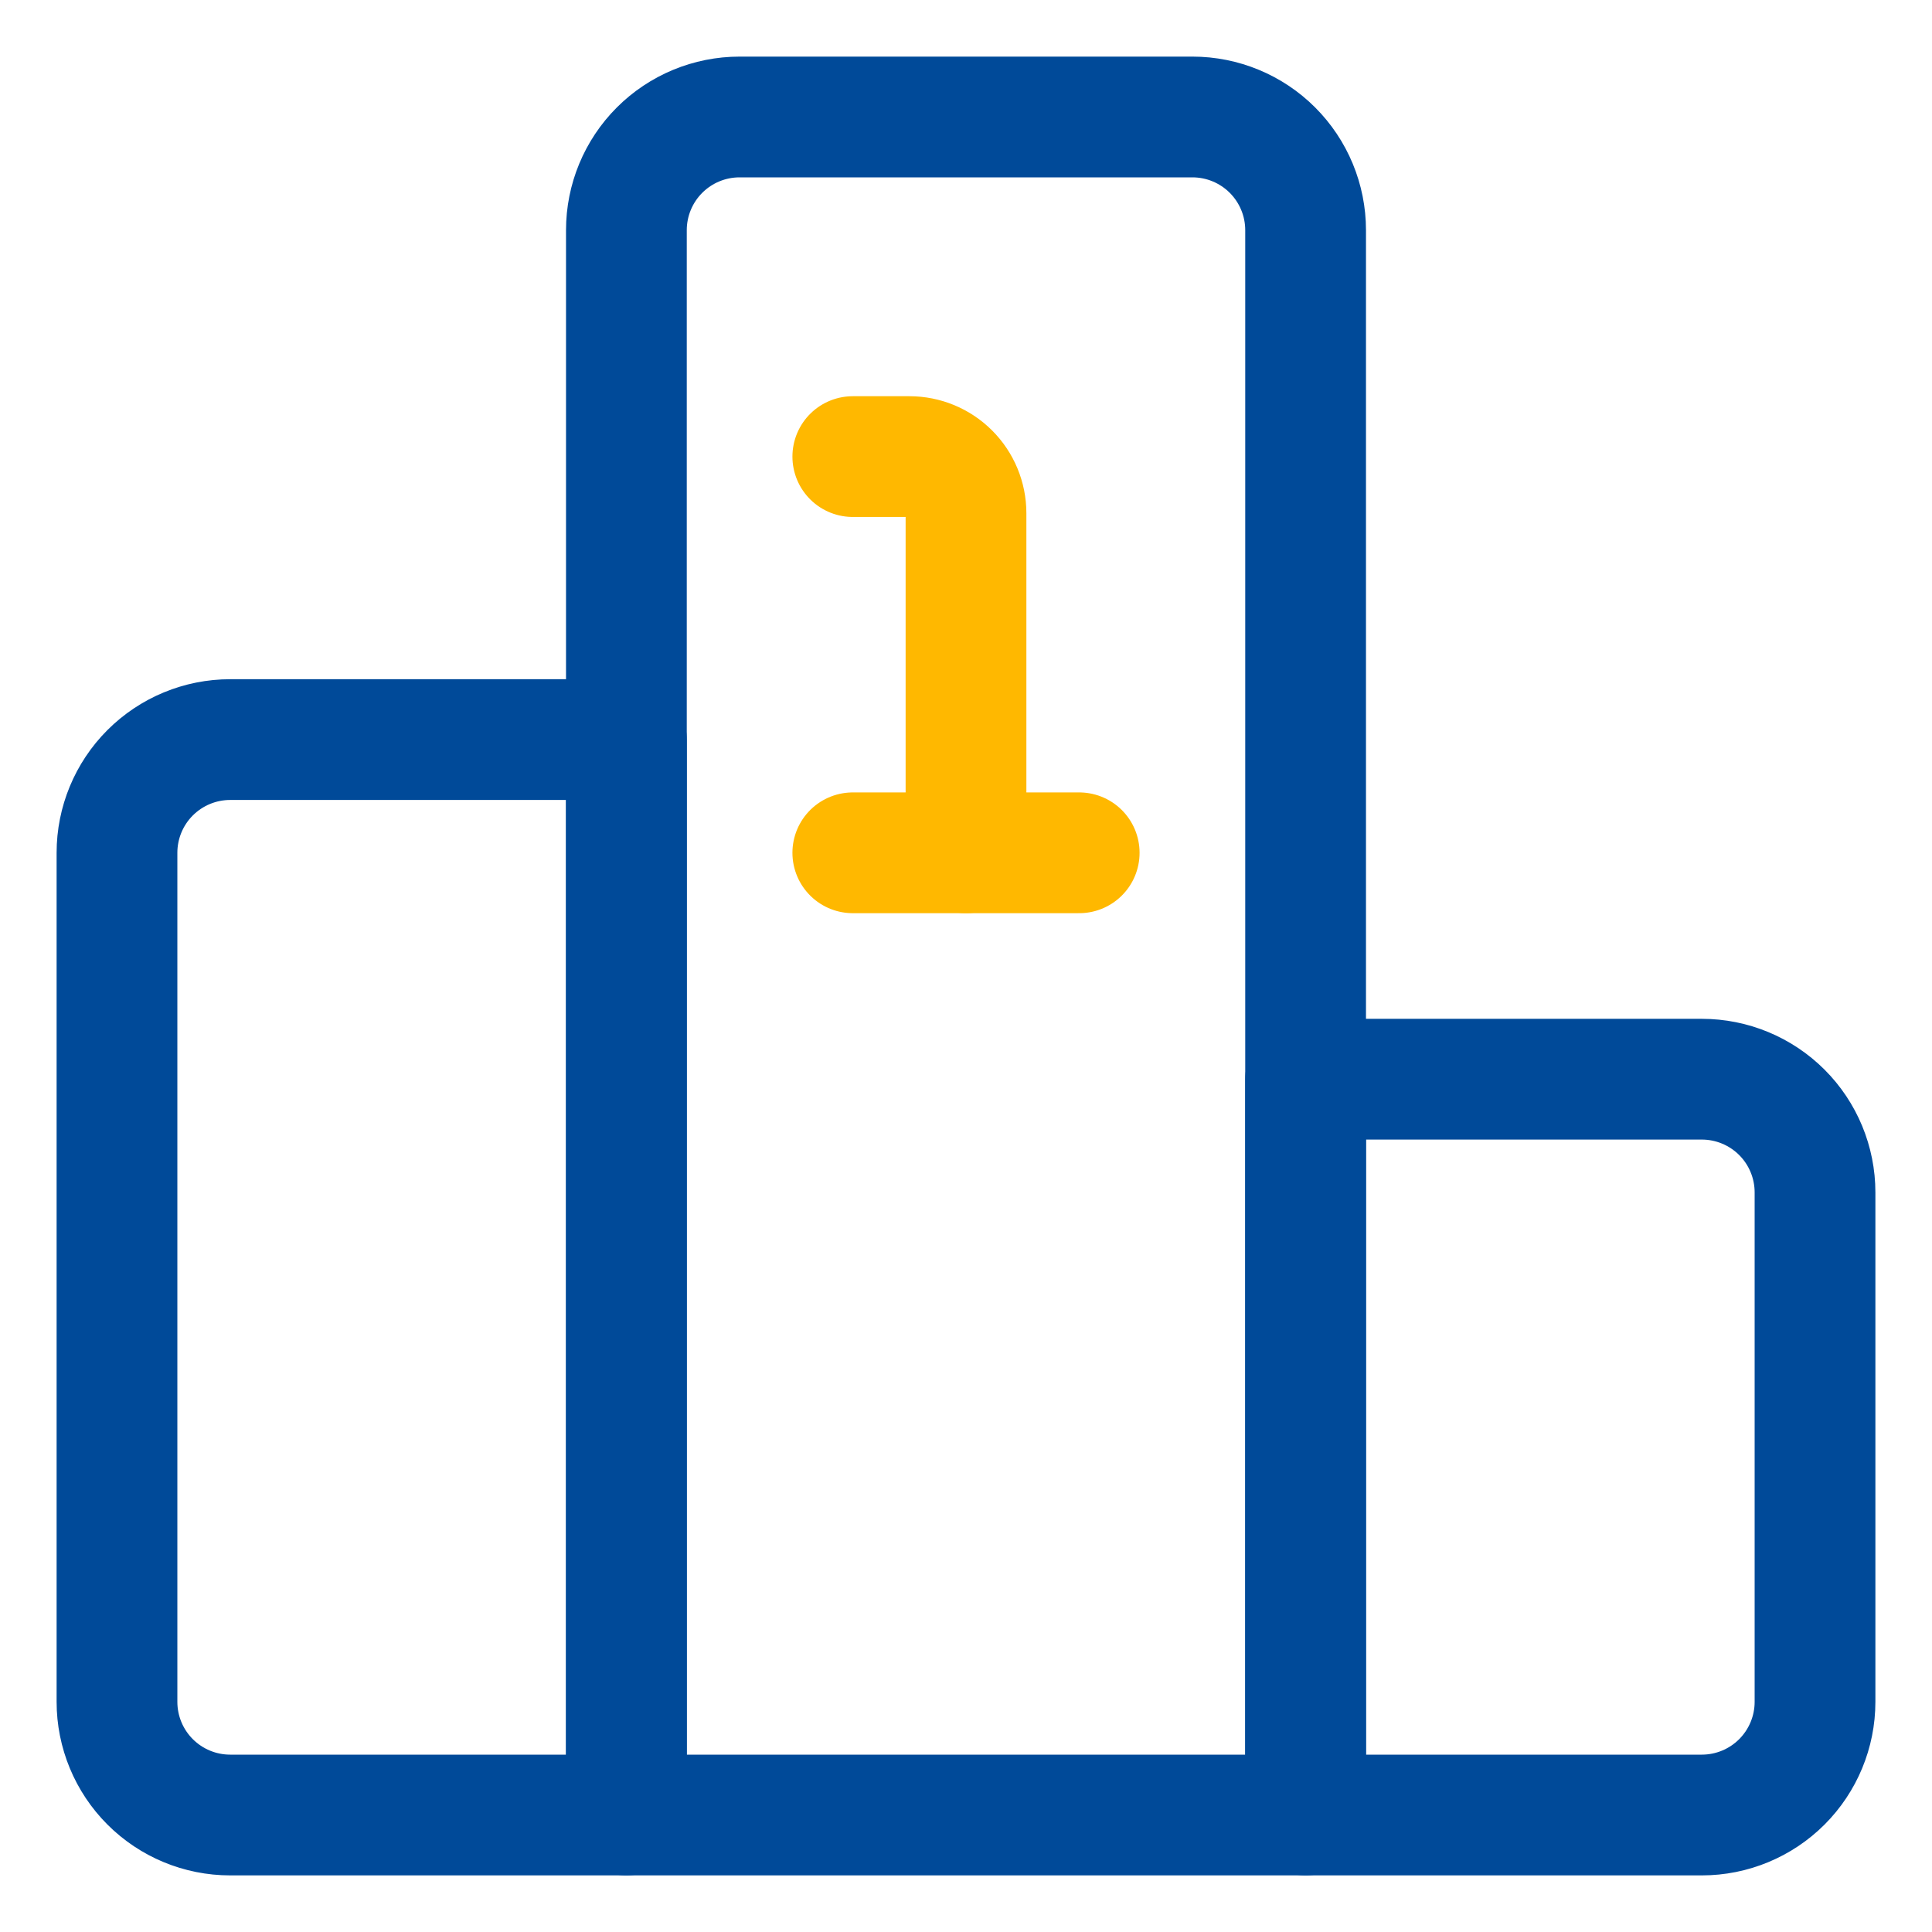
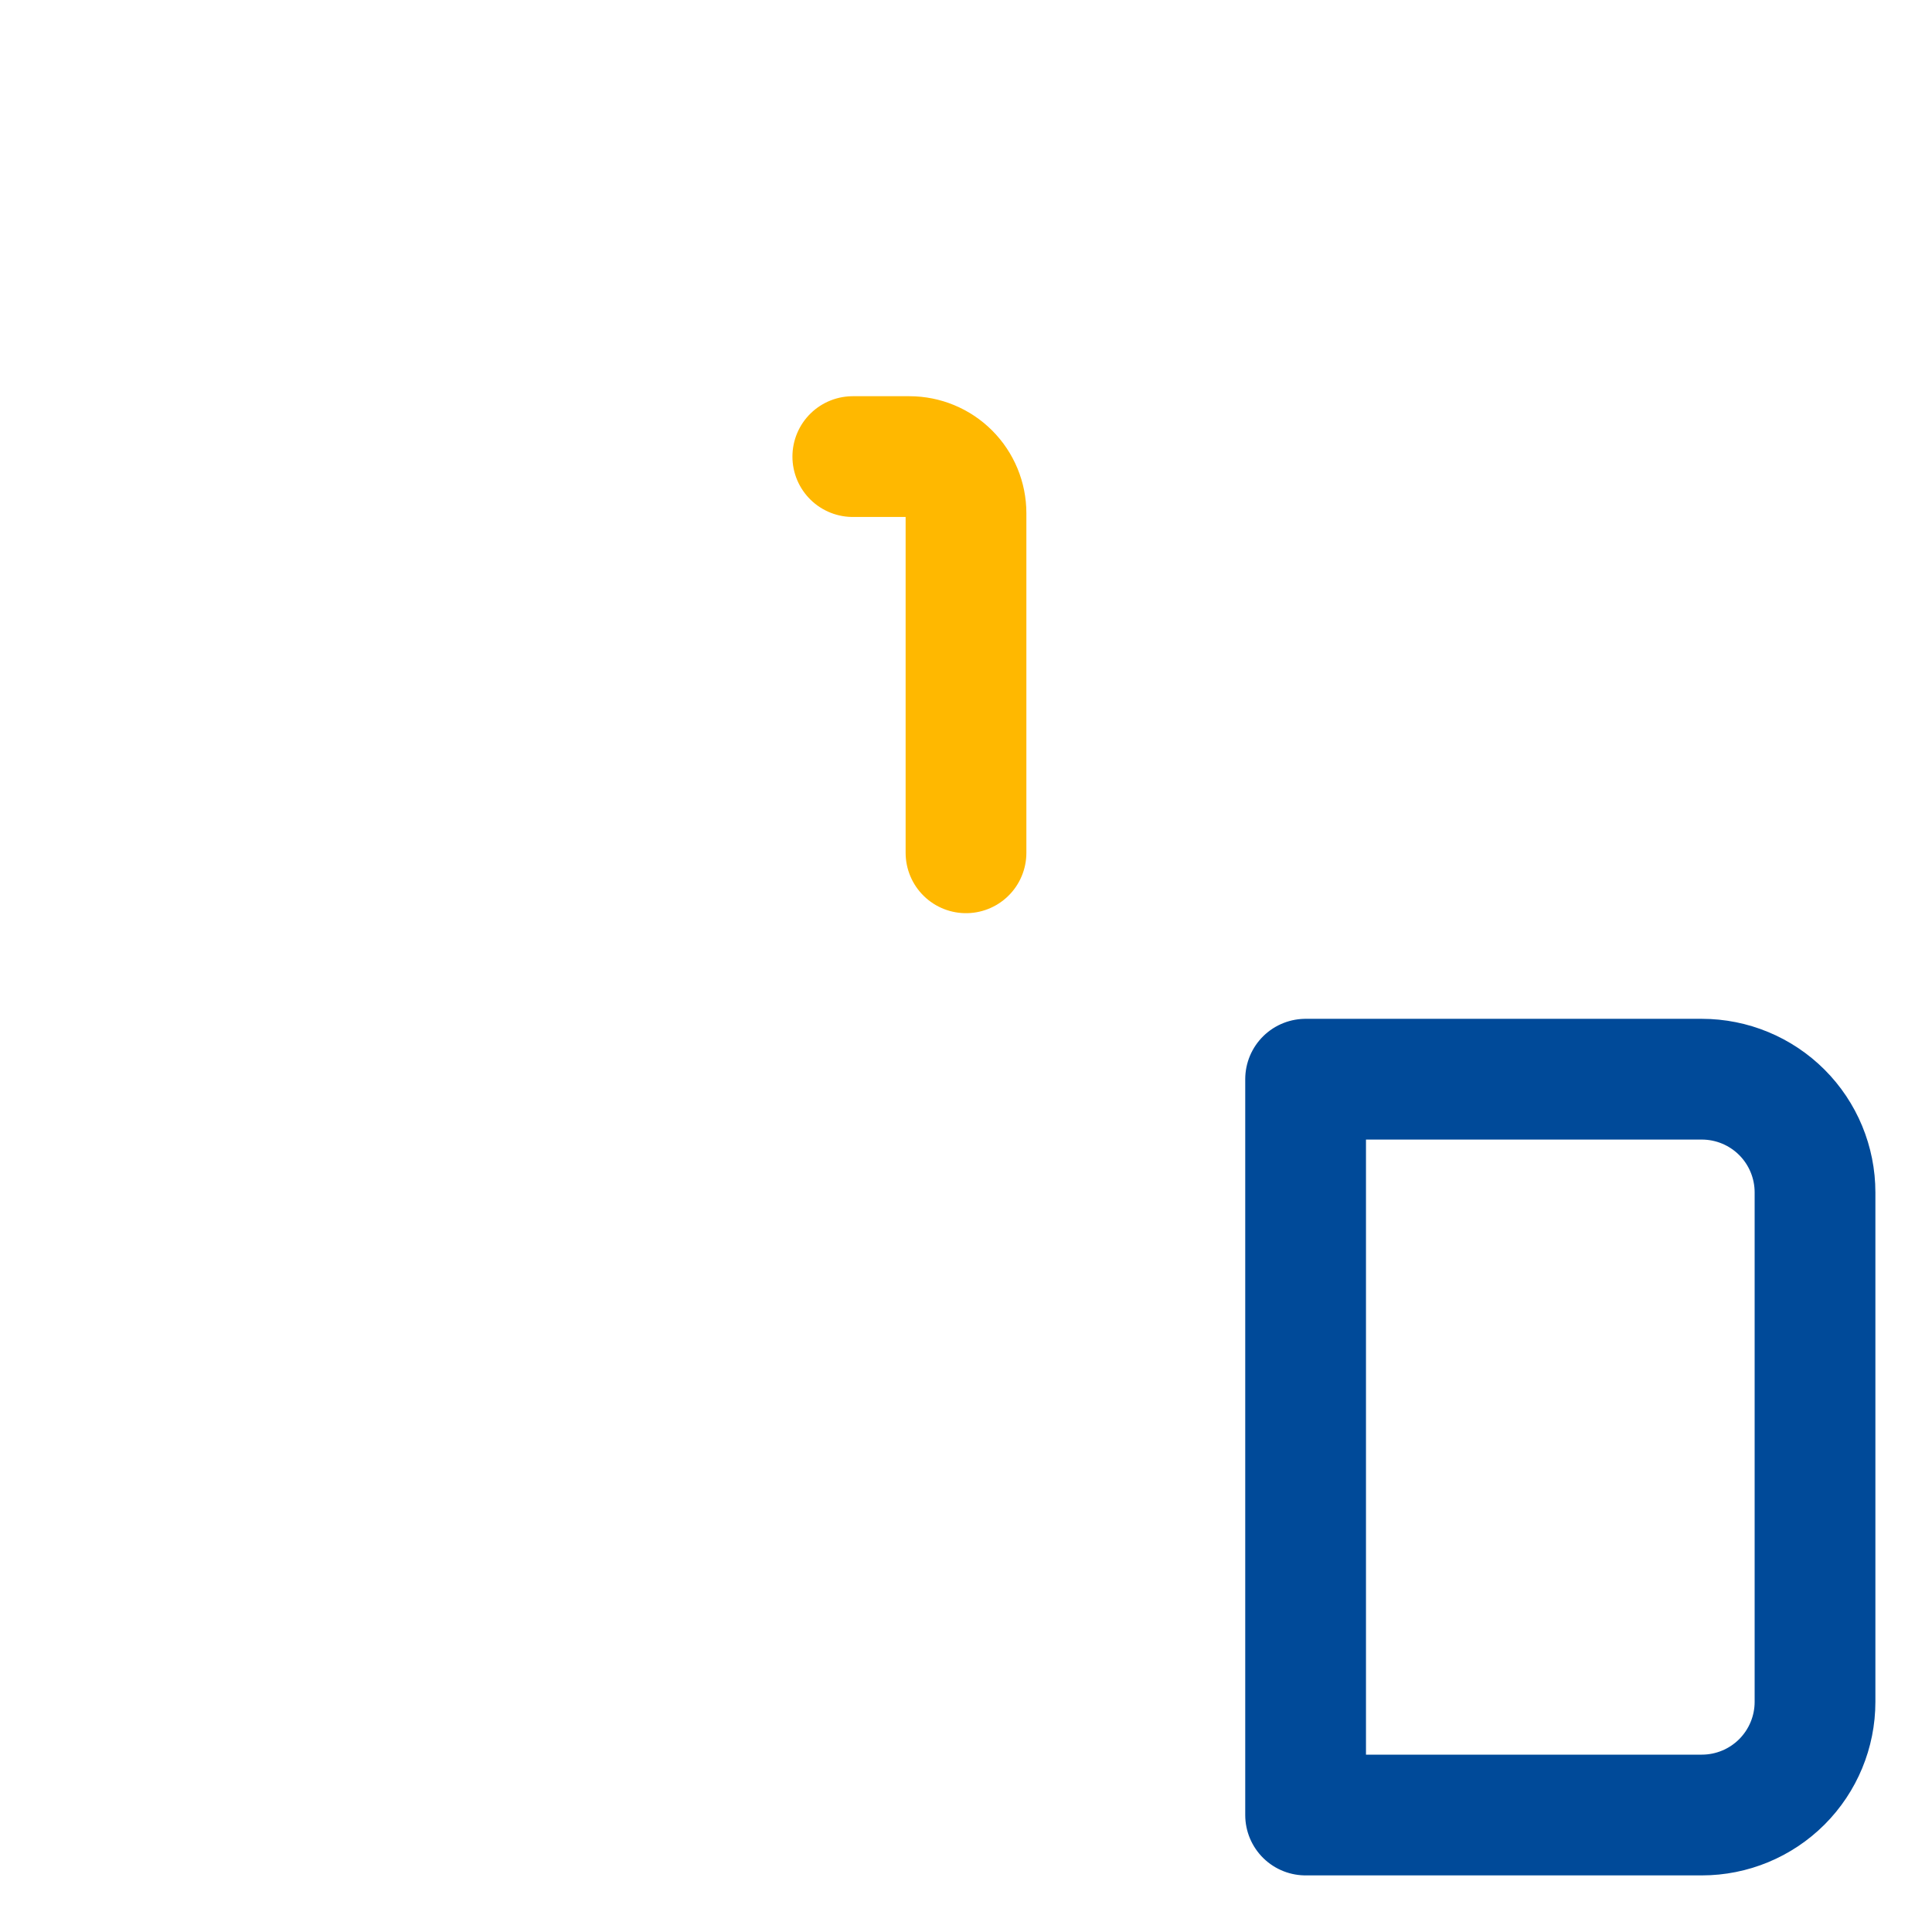
<svg xmlns="http://www.w3.org/2000/svg" width="100" height="100" viewBox="0 0 100 100" fill="none">
  <path d="M44.141 23.633H47.07C47.847 23.633 48.593 23.942 49.142 24.491C49.691 25.04 50 25.785 50 26.562V44.141" stroke="#FFB800" stroke-width="6.25" stroke-linecap="round" stroke-linejoin="round" />
-   <path d="M44.141 44.141H55.859" stroke="#FFB800" stroke-width="6.25" stroke-linecap="round" stroke-linejoin="round" />
-   <path d="M67.578 93.945H32.422V11.914C32.422 10.36 33.039 8.87 34.138 7.771C35.237 6.672 36.727 6.055 38.281 6.055H61.719C63.273 6.055 64.763 6.672 65.862 7.771C66.961 8.87 67.578 10.36 67.578 11.914V93.945Z" stroke="#004A99" stroke-width="6.25" stroke-linecap="round" stroke-linejoin="round" />
  <path d="M93.945 88.086C93.945 89.64 93.328 91.13 92.229 92.229C91.13 93.328 89.64 93.945 88.086 93.945H67.578V55.859H88.086C89.64 55.859 91.13 56.477 92.229 57.575C93.328 58.674 93.945 60.165 93.945 61.719V88.086Z" stroke="#004A99" stroke-width="6.25" stroke-linecap="round" stroke-linejoin="round" />
-   <path d="M32.422 93.945H11.914C10.36 93.945 8.87 93.328 7.771 92.229C6.672 91.13 6.055 89.64 6.055 88.086V44.141C6.055 42.587 6.672 41.096 7.771 39.997C8.87 38.899 10.36 38.281 11.914 38.281H32.422V93.945Z" stroke="#004A99" stroke-width="6.25" stroke-linecap="round" stroke-linejoin="round" />
</svg>